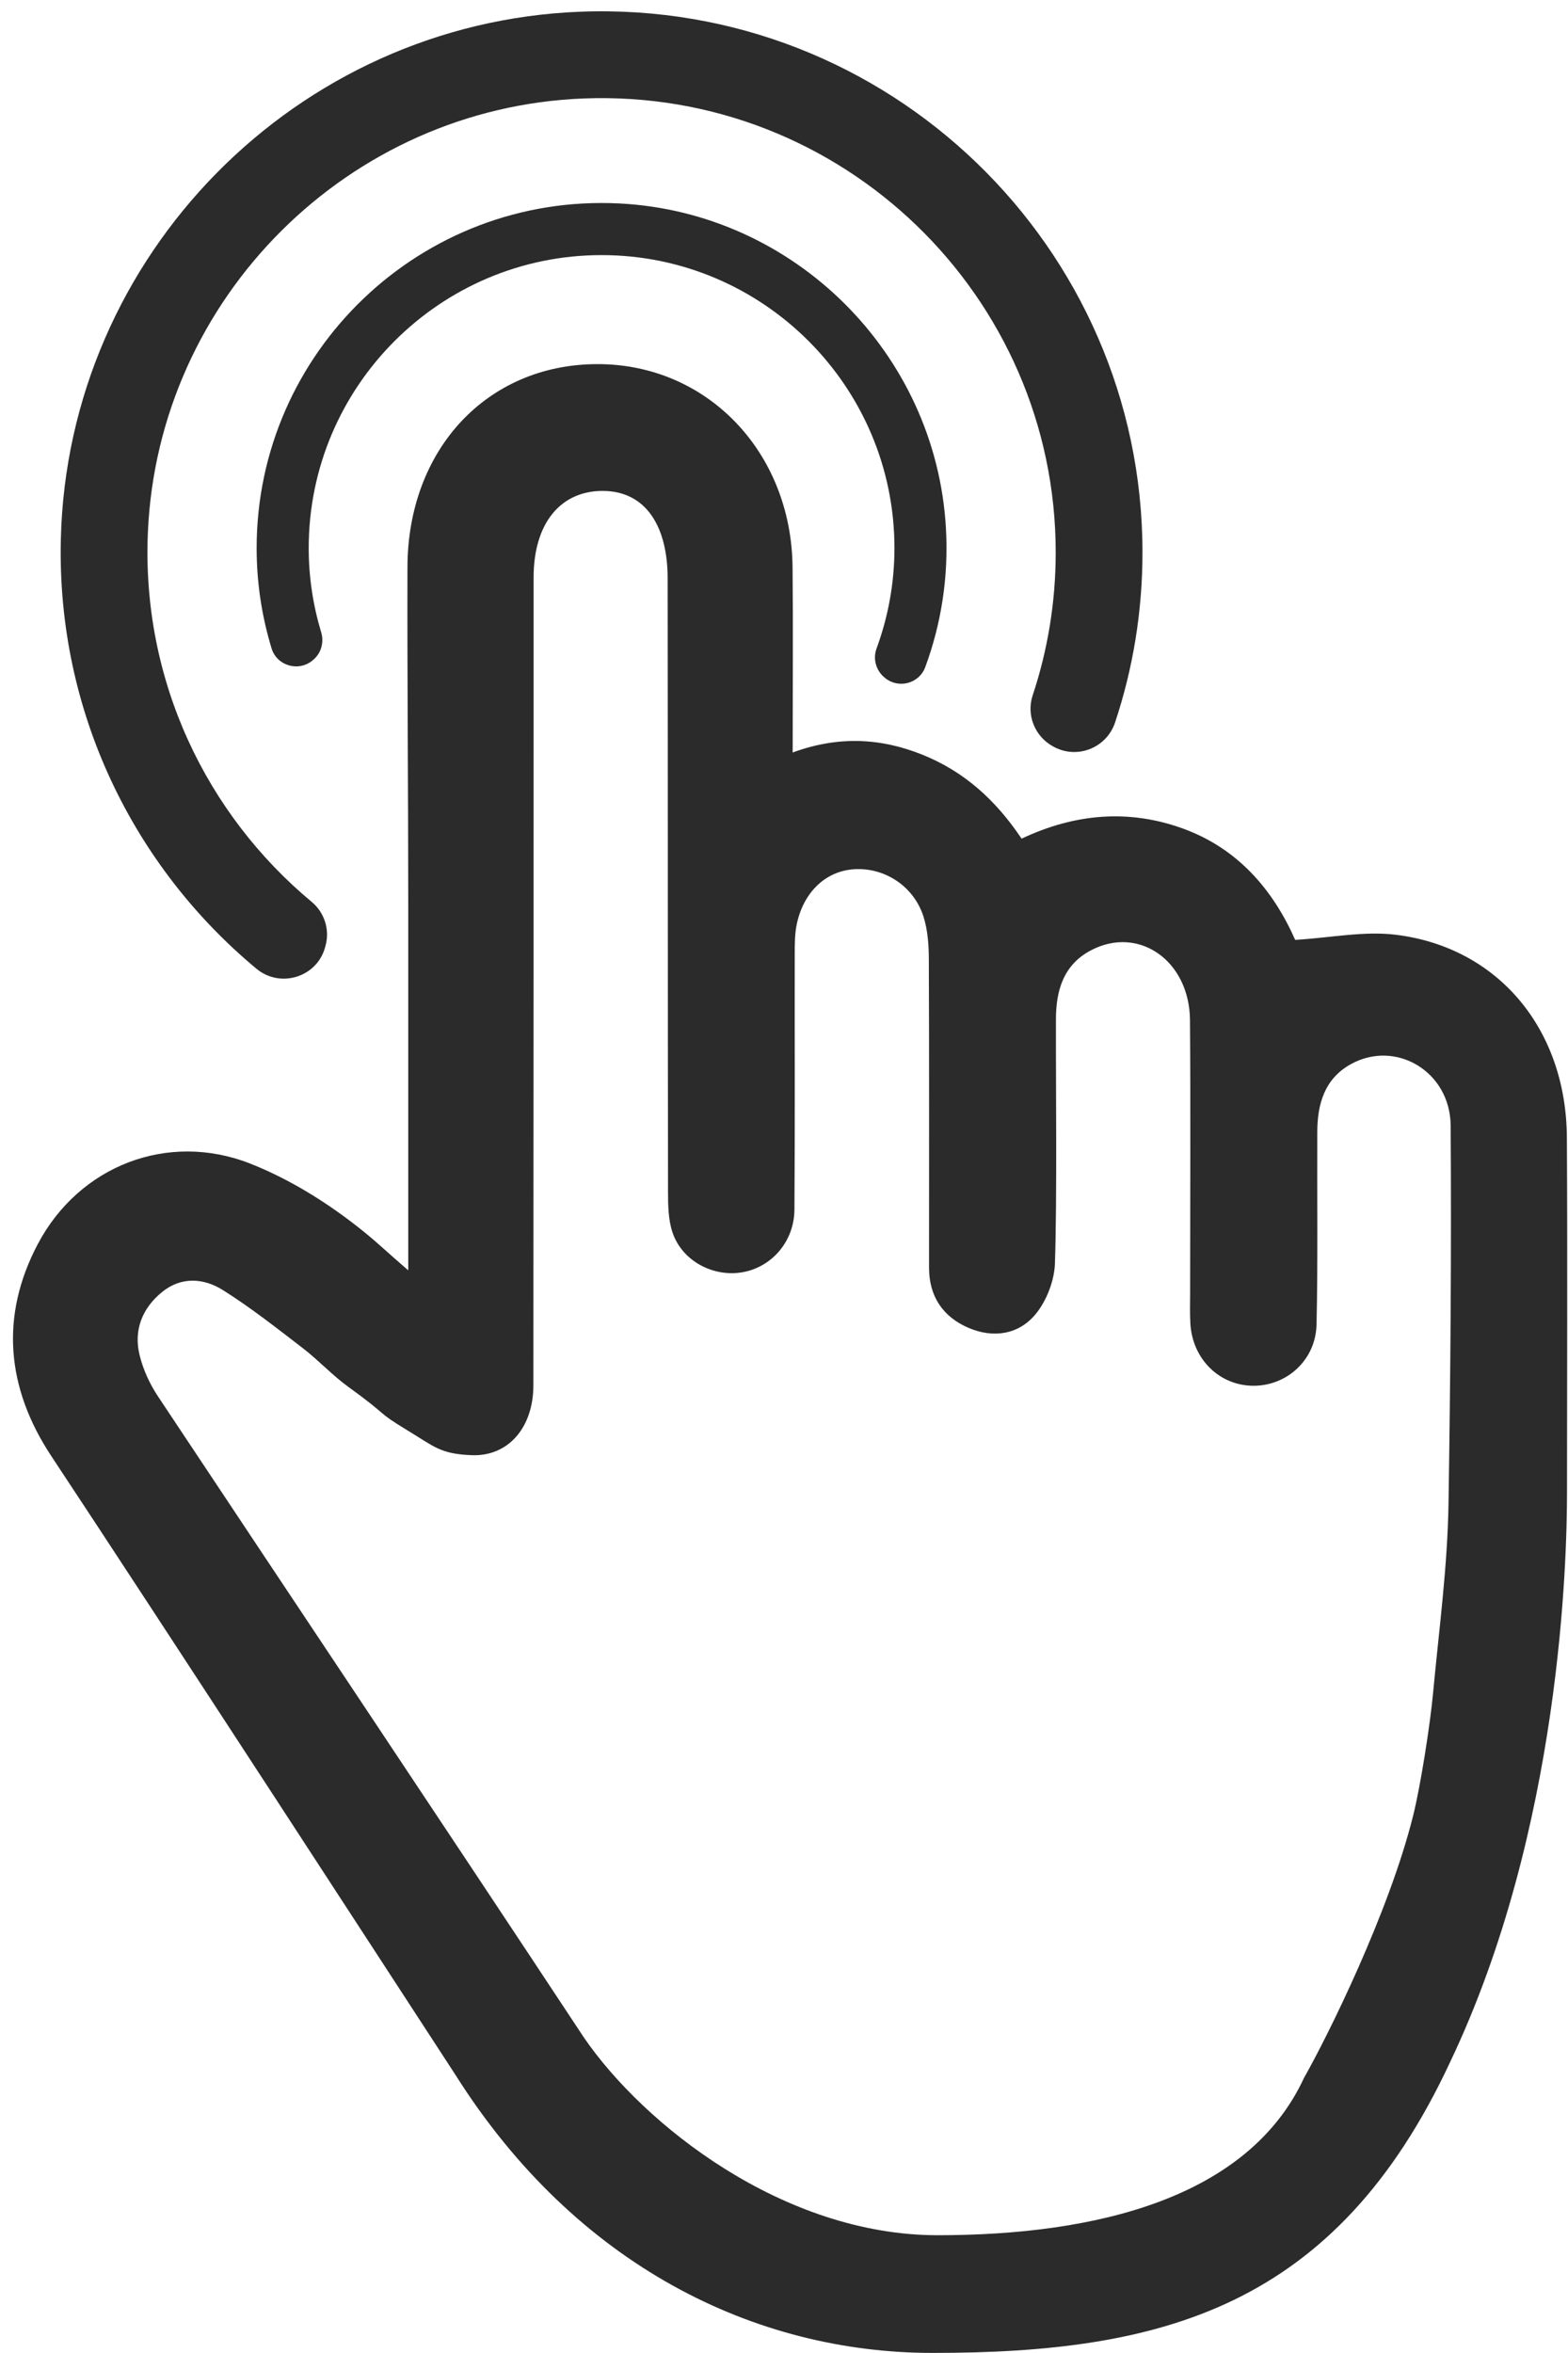
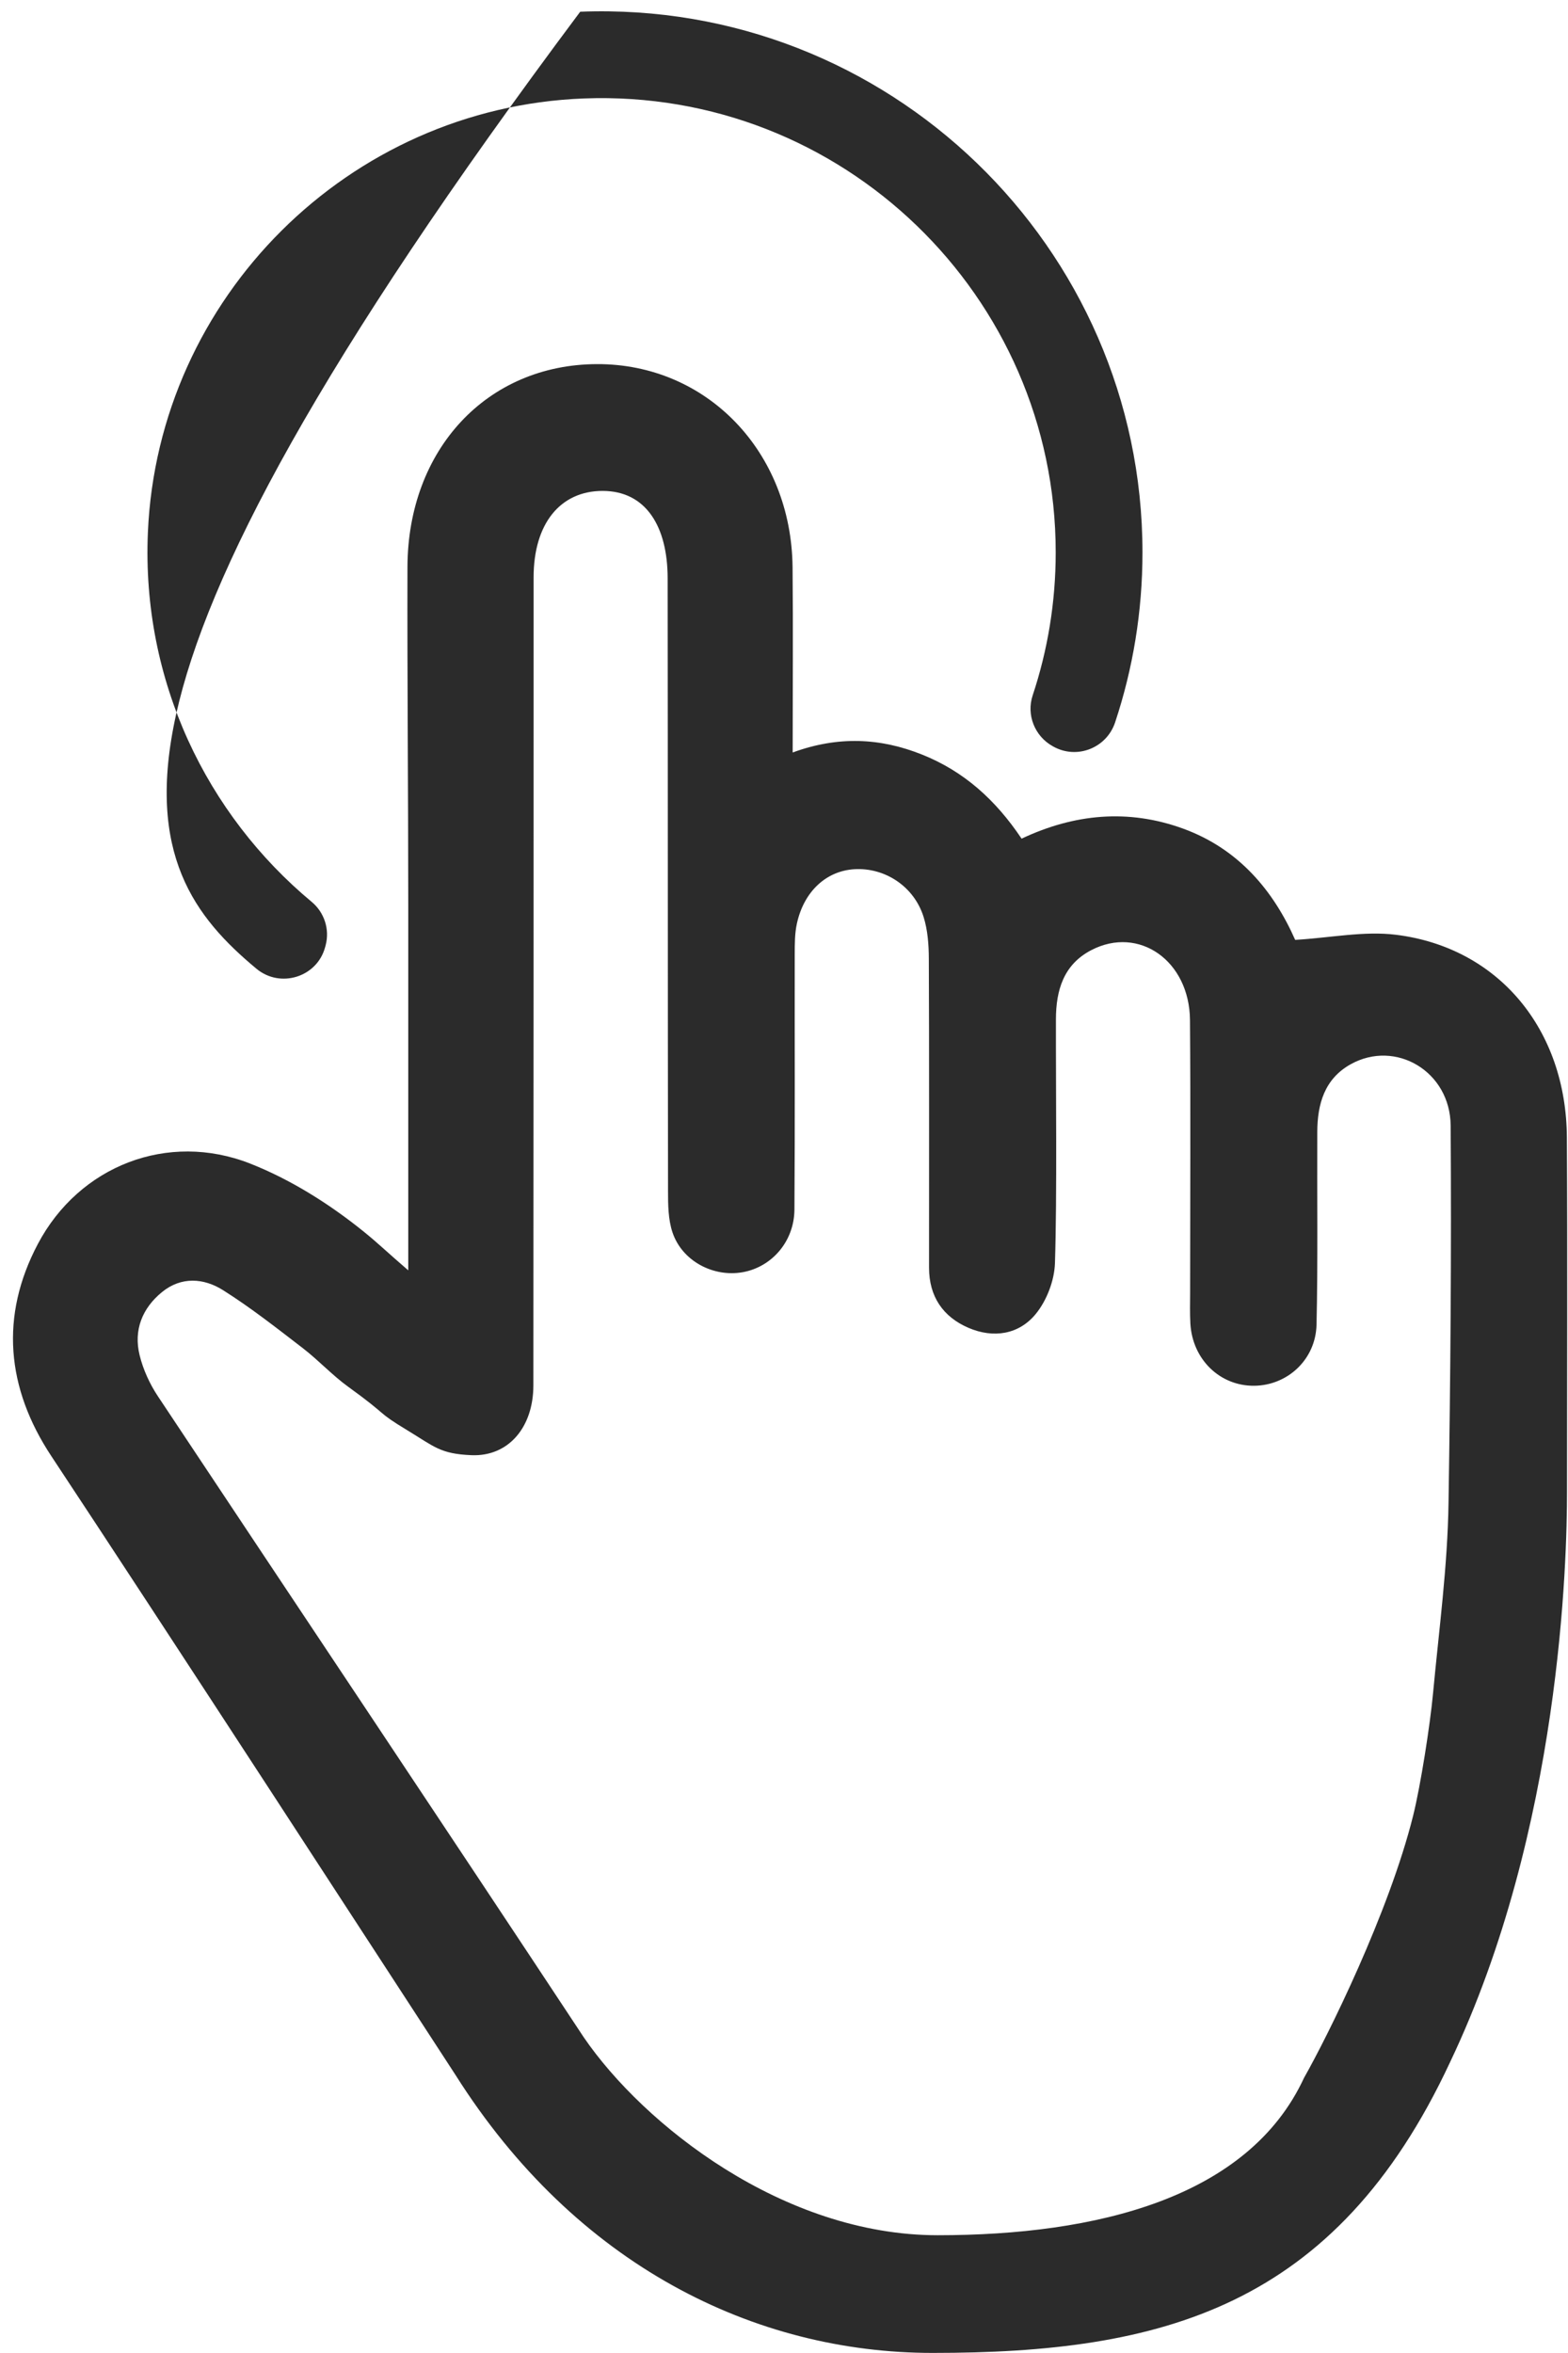
<svg xmlns="http://www.w3.org/2000/svg" height="463.4" preserveAspectRatio="xMidYMid meet" version="1.0" viewBox="353.8 272.7 308.9 463.4" width="308.9" zoomAndPan="magnify">
  <g id="change1_1">
    <path d="M 639.164 568.609 C 638.973 581.258 637.281 593.605 636.109 606.191 C 635.539 612.312 633.672 624.285 632.199 630.203 C 627.453 649.285 615.355 673.672 610.699 681.863 C 599.727 705.555 569.758 712.859 538.52 712.859 C 508.074 712.859 480.609 691.109 468.82 673.91 C 440.965 631.734 412.855 589.727 384.887 547.621 C 383.281 545.203 382.004 542.395 381.309 539.586 C 380.086 534.648 381.809 530.328 385.707 527.141 C 389.508 524.035 393.945 524.367 397.738 526.758 C 403.215 530.207 408.336 534.242 413.477 538.195 C 416.566 540.574 419.246 543.504 422.402 545.785 C 430.762 551.828 427.668 550.492 434.039 554.348 C 439.34 557.551 440.508 559 446.684 559.254 C 453.969 559.551 458.867 553.766 458.875 545.52 C 458.926 484.281 458.914 447.617 458.922 386.383 C 458.926 375.785 464.199 369.371 472.512 369.371 C 481.047 369.371 485.316 376.359 485.328 386.562 C 485.379 427.883 485.344 465.852 485.402 507.176 C 485.406 509.93 485.426 512.848 486.289 515.402 C 488.188 521.039 494.367 524.277 500.176 523.211 C 505.887 522.16 510.262 517.137 510.305 510.887 C 510.426 493.02 510.336 478.5 510.363 460.633 C 510.367 458.594 510.359 456.504 510.797 454.535 C 512.184 448.238 516.562 444.211 522.082 443.867 C 528.109 443.492 533.863 447.238 535.746 453.25 C 536.562 455.852 536.77 458.73 536.781 461.484 C 536.867 479.168 536.82 504.668 536.824 522.352 C 536.828 527.988 539.555 532.012 544.602 534.18 C 549.512 536.285 554.543 535.5 557.859 531.43 C 560.016 528.785 561.52 524.848 561.629 521.438 C 562.055 508.051 561.789 486.82 561.82 473.418 C 561.832 467.723 563.312 462.645 568.777 459.805 C 578.172 454.918 588.137 461.898 588.23 473.574 C 588.367 490.699 588.258 510.059 588.258 527.18 C 588.258 529.23 588.188 531.281 588.305 533.32 C 588.703 540.414 594.152 545.672 600.934 545.582 C 607.473 545.492 613 540.402 613.16 533.547 C 613.438 521.641 613.254 507.492 613.309 495.578 C 613.332 490.102 614.734 485.148 619.871 482.281 C 628.723 477.336 639.508 483.668 639.582 494.359 C 639.75 519.105 639.547 543.863 639.164 568.609 Z M 662.504 566.523 C 662.508 543.262 662.609 519.996 662.48 496.73 C 662.367 475.41 649.004 459.27 628.797 456.773 C 622.523 455.996 615.984 457.359 608.953 457.781 C 604.715 448.199 597.895 439.887 586.895 435.879 C 576.07 431.934 565.414 432.957 555.055 437.848 C 549.934 430.199 543.68 424.578 535.445 421.289 C 527.23 418.004 518.926 417.594 509.957 420.879 C 509.957 408.172 510.055 396.285 509.938 384.402 C 509.711 361.602 492.992 344.32 471.383 344.402 C 449.711 344.48 434.133 361.227 434.07 384.383 C 434.012 406.531 434.227 428.676 434.227 450.824 C 434.227 474.242 434.227 497.656 434.227 522.855 C 429.941 519.164 428.359 517.582 425.461 515.234 C 418.707 509.781 411.055 504.969 403.098 501.836 C 386.879 495.457 369.402 502.246 361.25 517.676 C 353.758 531.855 355.043 546.039 363.926 559.461 C 385.664 592.301 429.59 659.902 443.547 681.316 C 467.277 718.871 502.535 736.035 537.543 736.035 C 582.496 736.035 616.844 727.285 639.461 678.793 C 661.336 632.902 662.504 579.551 662.504 566.523" fill="#2b2b2b" />
-     <path d="M 530.008 380.629 C 530.008 387.582 528.75 394.238 526.48 400.41 C 525.73 402.445 526.375 404.734 528.047 406.117 L 528.129 406.184 C 530.797 408.395 534.871 407.328 536.074 404.078 C 539.203 395.617 540.699 386.379 540.152 376.73 C 538.203 342.27 510.234 314.477 475.766 312.762 C 436.734 310.82 404.359 342.016 404.359 380.629 C 404.359 387.492 405.391 394.121 407.297 400.371 C 408.355 403.852 412.691 405.07 415.445 402.691 C 415.48 402.664 415.516 402.637 415.547 402.605 C 417.09 401.273 417.664 399.16 417.074 397.211 C 415.484 391.957 414.617 386.395 414.617 380.629 C 414.617 348.816 440.5 322.934 472.312 322.934 C 504.125 322.934 530.008 348.816 530.008 380.629" fill="#2b2b2b" />
-     <path d="M 468.102 275.008 C 412.172 277.172 367.105 322.961 365.785 378.918 C 364.98 412.887 380.168 443.402 404.328 463.469 C 409 467.352 416.207 465.145 417.828 459.293 C 417.871 459.141 417.914 458.988 417.953 458.836 C 418.781 455.703 417.691 452.363 415.199 450.293 C 394.512 433.09 381.672 406.758 382.934 377.539 C 384.934 331.27 422.504 293.883 468.777 292.09 C 519.711 290.117 561.777 330.98 561.777 381.484 C 561.777 391.316 560.184 400.781 557.238 409.637 C 555.965 413.473 557.641 417.672 561.176 419.637 C 561.227 419.664 561.273 419.691 561.324 419.719 C 565.98 422.305 571.812 419.992 573.484 414.938 C 576.98 404.414 578.871 393.168 578.871 381.484 C 578.871 321.328 528.77 272.656 468.102 275.008" fill="#2b2b2b" />
+     <path d="M 468.102 275.008 C 364.98 412.887 380.168 443.402 404.328 463.469 C 409 467.352 416.207 465.145 417.828 459.293 C 417.871 459.141 417.914 458.988 417.953 458.836 C 418.781 455.703 417.691 452.363 415.199 450.293 C 394.512 433.09 381.672 406.758 382.934 377.539 C 384.934 331.27 422.504 293.883 468.777 292.09 C 519.711 290.117 561.777 330.98 561.777 381.484 C 561.777 391.316 560.184 400.781 557.238 409.637 C 555.965 413.473 557.641 417.672 561.176 419.637 C 561.227 419.664 561.273 419.691 561.324 419.719 C 565.98 422.305 571.812 419.992 573.484 414.938 C 576.98 404.414 578.871 393.168 578.871 381.484 C 578.871 321.328 528.77 272.656 468.102 275.008" fill="#2b2b2b" />
  </g>
</svg>